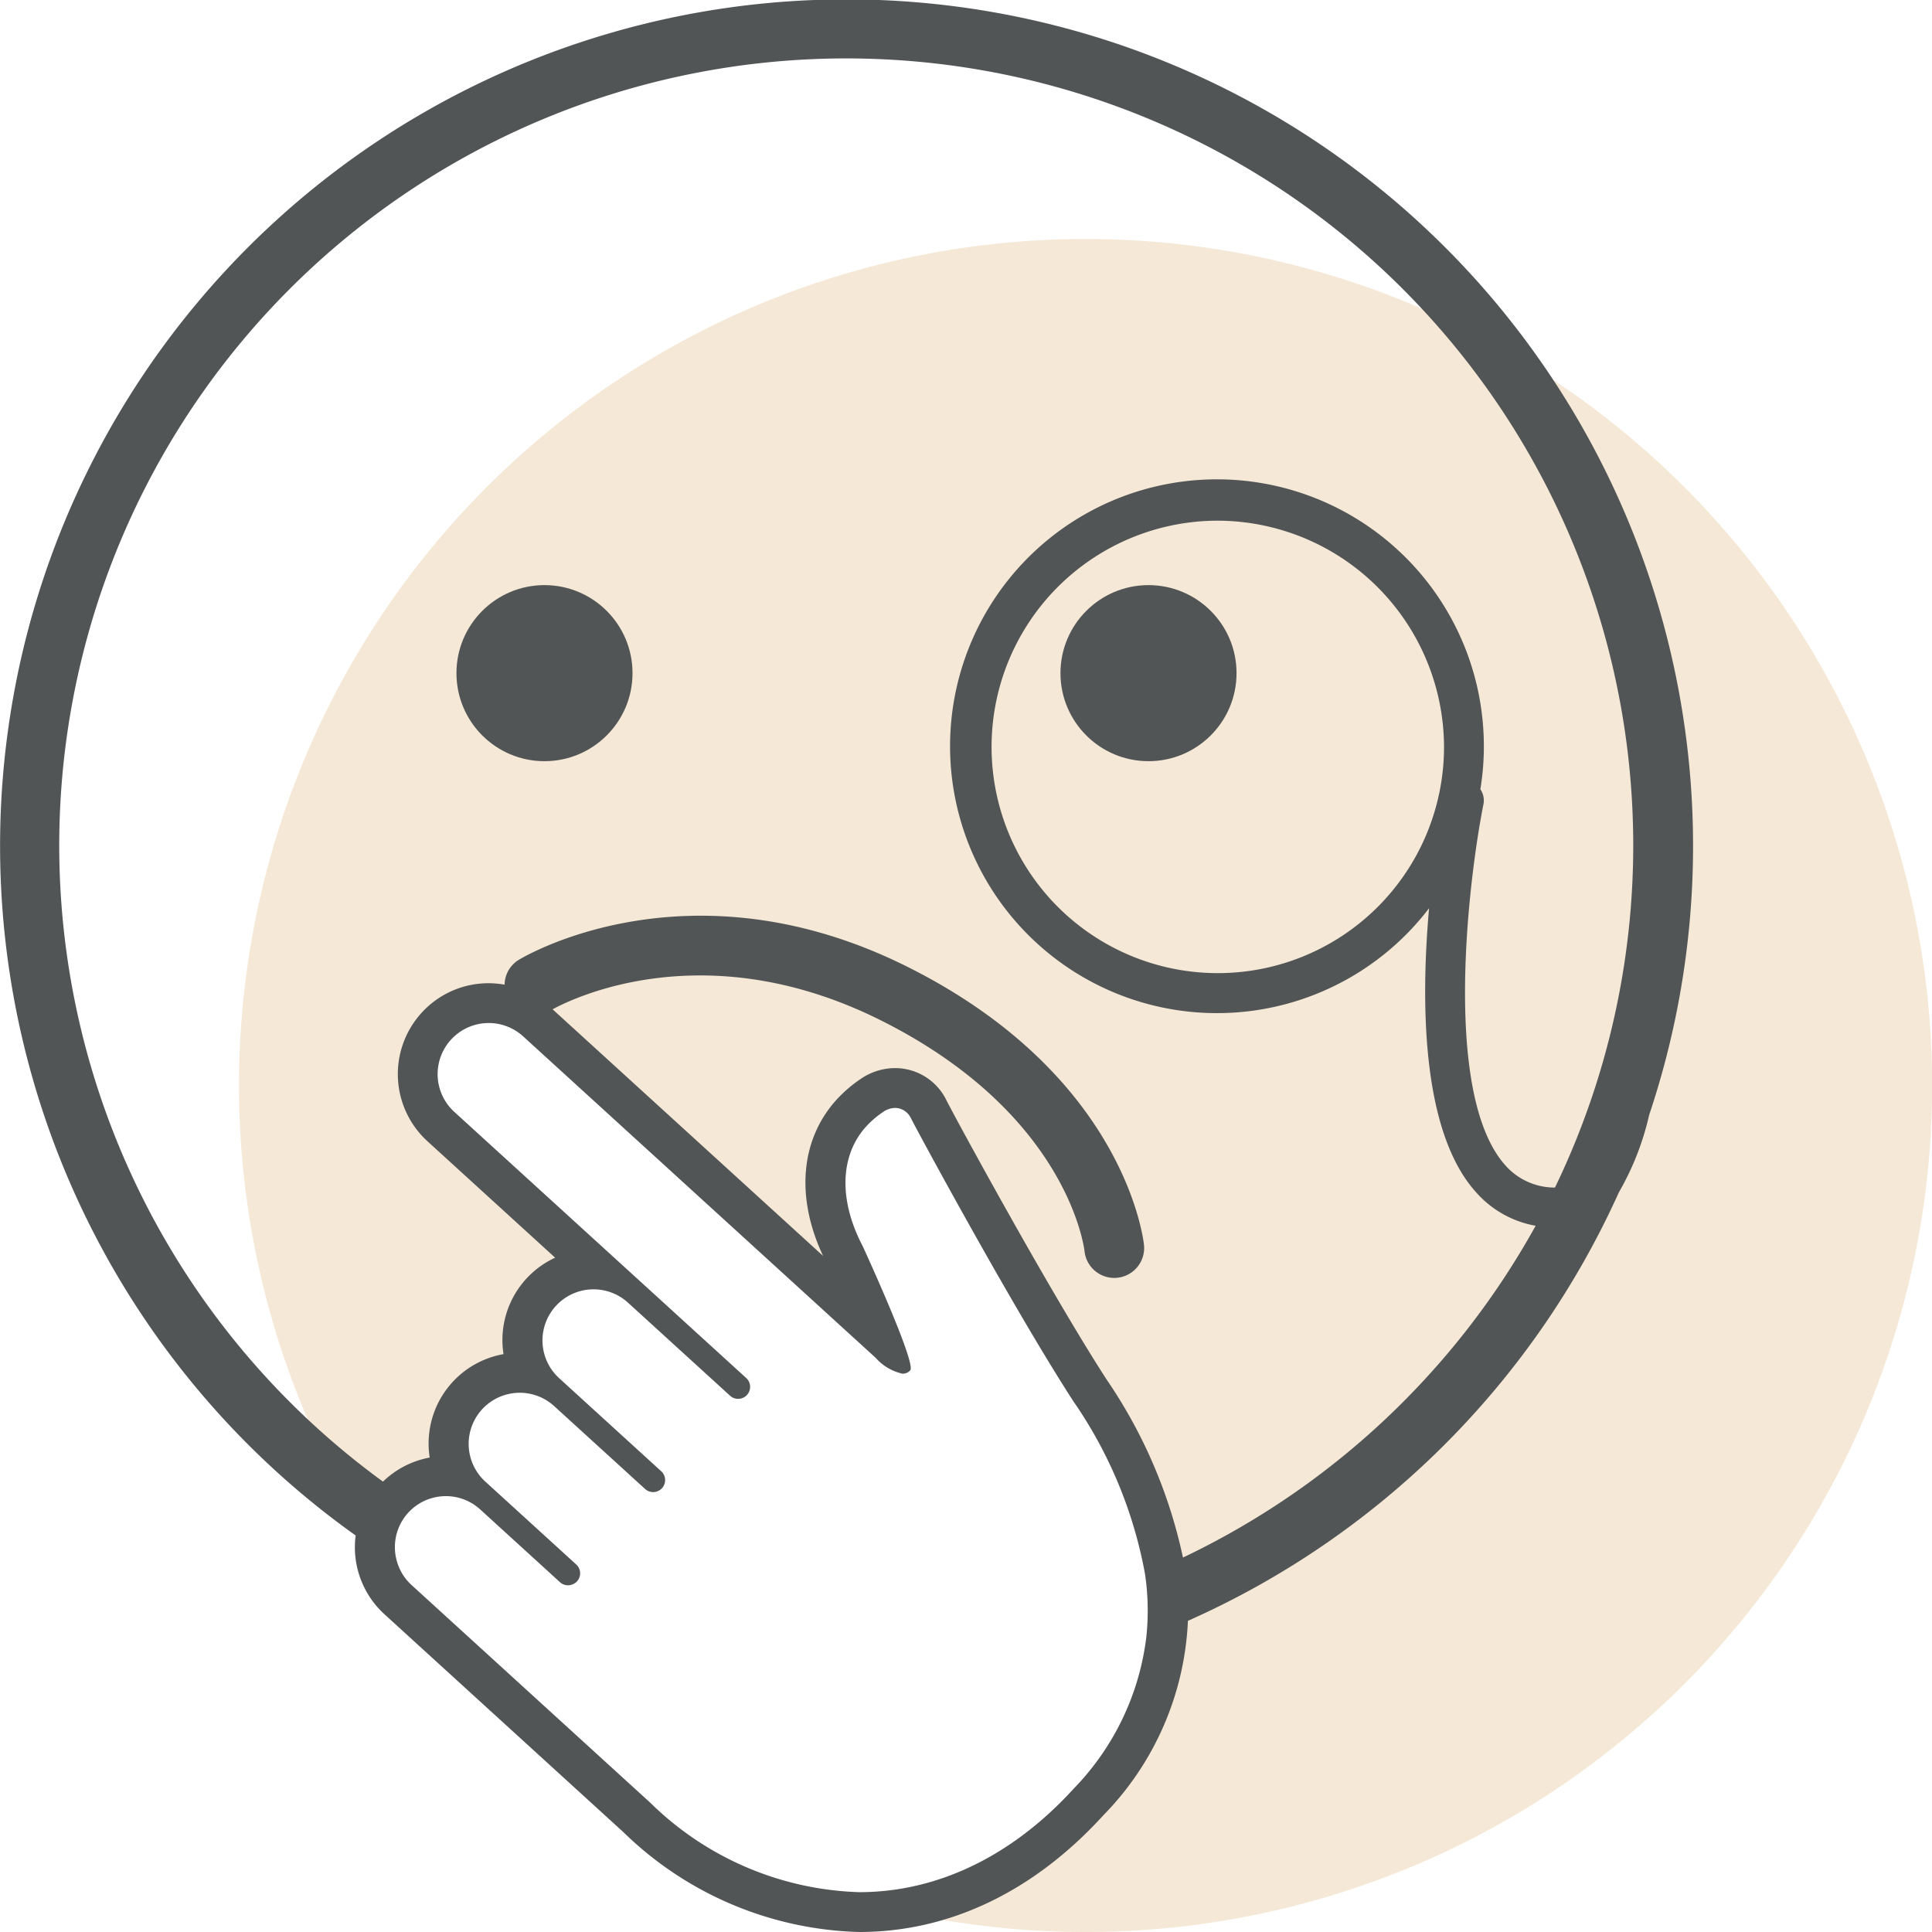
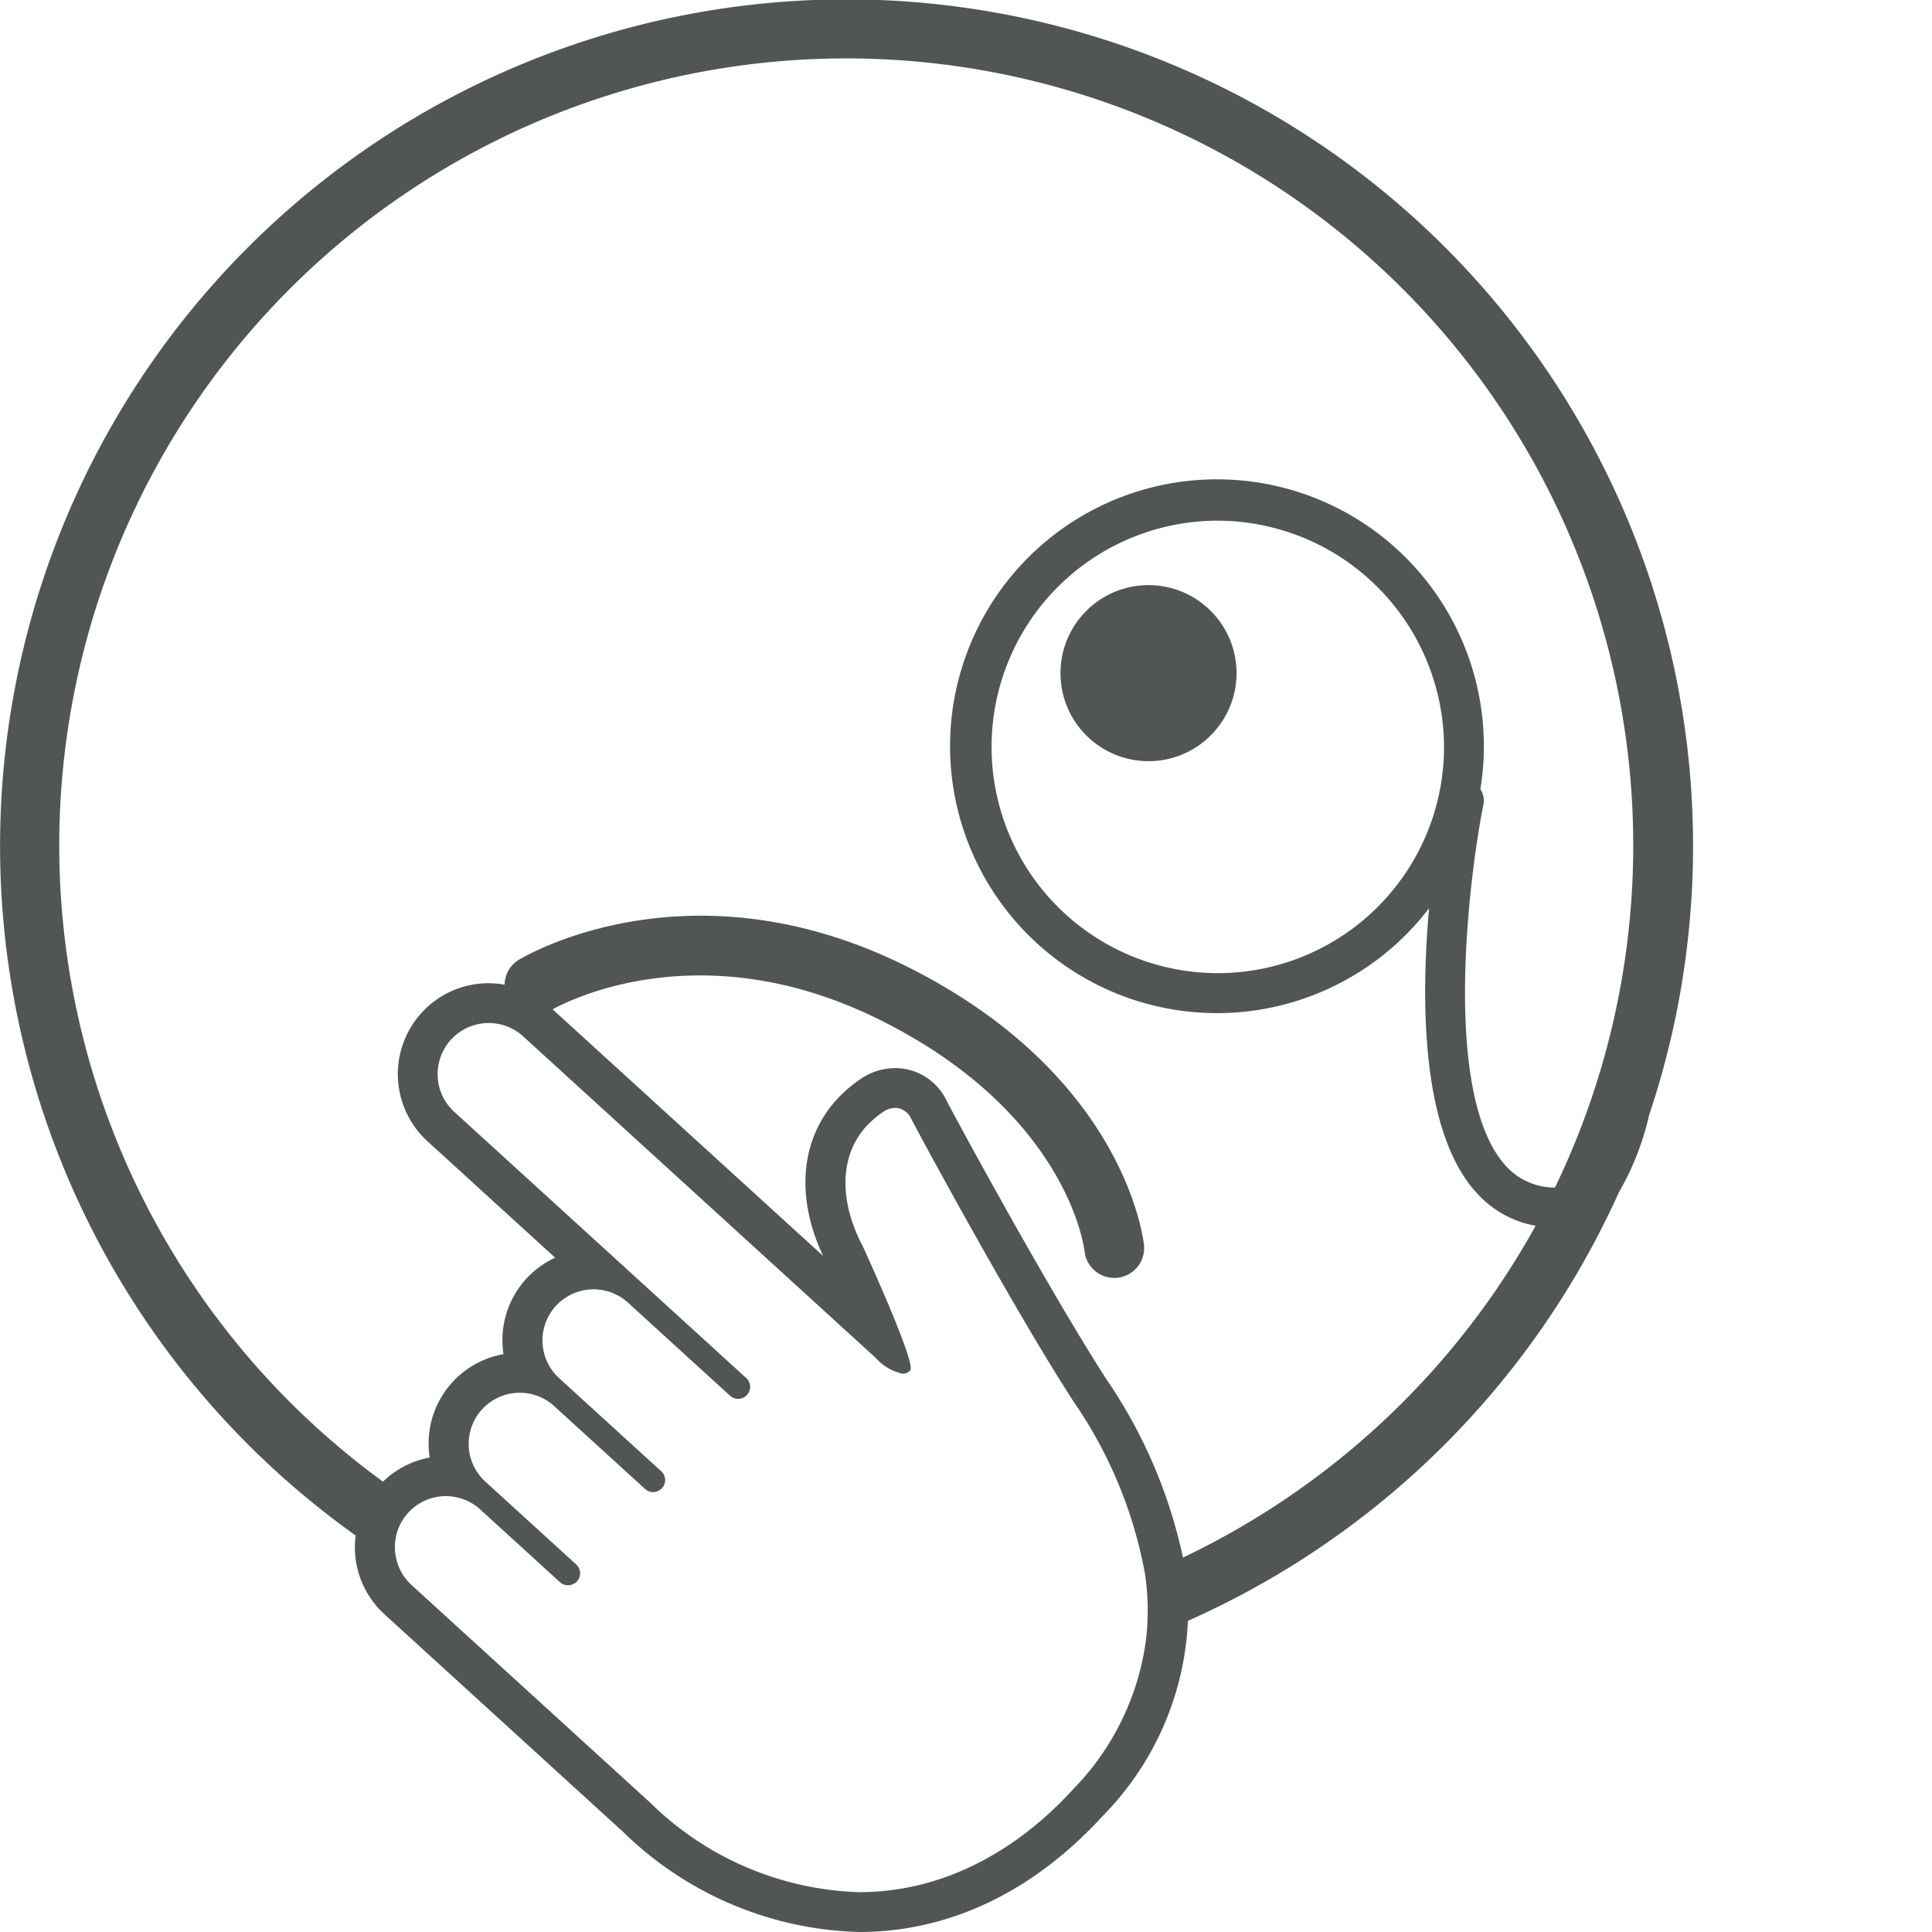
<svg xmlns="http://www.w3.org/2000/svg" id="Слой_1" data-name="Слой 1" viewBox="0 0 97 97">
  <defs>
    <style>.cls-1{fill:#f5e8d6;}.cls-2{fill:#525556;}</style>
  </defs>
-   <path class="cls-1" d="M23.244,83.289a42.694,42.694,0,0,0,5.462,4.98Z" />
-   <path class="cls-1" d="M54.5,12A42.491,42.491,0,0,0,18.828,77.591a3.537,3.537,0,0,1,.912-2.322,3.565,3.565,0,0,1,3.192-1.118,3.564,3.564,0,0,1,3.705-5.192,3.566,3.566,0,0,1,3.151-5.237c.069,0,.138,0,.2.006l-7.857-7.165a3.568,3.568,0,0,1-.234-5.037,3.568,3.568,0,0,1,5.037-.232l17.187,15.67c-.457-1.148-1.108-2.651-1.72-3.98-1.4-2.654-1.277-5.329.345-7.109a5.8,5.8,0,0,1,1.029-.881,2.083,2.083,0,0,1,1.159-.368,1.877,1.877,0,0,1,.449.054,1.921,1.921,0,0,1,1.216.973c.28.575,5.079,9.447,8.112,14.142,5.244,8.114,5.222,14.879-.067,20.679a15.925,15.925,0,0,1-9.8,5.413A42.5,42.5,0,1,0,54.5,12Z" />
-   <circle class="cls-2" cx="27.337" cy="33.797" r="4.42" />
  <circle class="cls-2" cx="57.663" cy="33.797" r="4.42" />
  <path class="cls-2" d="M82.8,55.977A42.5,42.5,0,1,0,17.856,77.092,4.554,4.554,0,0,0,19.3,81.045l12,10.943A17.6,17.6,0,0,0,43.139,97c4.523,0,8.758-2.024,12.249-5.852a14.876,14.876,0,0,0,4.254-9.771A42.774,42.774,0,0,0,81.279,59.864,13.9,13.9,0,0,0,82.8,55.977ZM57.548,82.239A13.2,13.2,0,0,1,53.91,89.8C50.755,93.26,46.988,95,43.139,95a15.631,15.631,0,0,1-10.49-4.49l-12-10.943a2.528,2.528,0,0,1-.684-1.06A2.559,2.559,0,0,1,24.1,75.776l3.707,3.38.307.28a.6.6,0,0,0,.405.157.589.589,0,0,0,.25-.057.573.573,0,0,0,.2-.139.6.6,0,0,0-.039-.85l-4.576-4.172a2.565,2.565,0,0,1,3.456-3.791l4.577,4.172a.6.6,0,1,0,.811-.889l-5.138-4.685a2.565,2.565,0,0,1,3.456-3.791l5.138,4.684a.6.6,0,1,0,.811-.889L22.809,55.824a2.565,2.565,0,0,1,3.457-3.791l17.7,16.141a2.529,2.529,0,0,0,1.342.795A.5.5,0,0,0,45.7,68.8c.321-.352-2.384-6.23-2.384-6.23-1.216-2.313-1.15-4.563.176-6.017a4.7,4.7,0,0,1,.85-.727,1.08,1.08,0,0,1,.6-.2.814.814,0,0,1,.209.026.913.913,0,0,1,.578.476c.209.438,5.059,9.426,8.151,14.21a22.264,22.264,0,0,1,3.61,8.7A12.633,12.633,0,0,1,57.548,82.239ZM59.393,78.2a25.1,25.1,0,0,0-3.837-8.944c-2.952-4.568-7.726-13.382-8.031-14l-.015-.031-.025-.048a2.865,2.865,0,0,0-2.547-1.551,3.072,3.072,0,0,0-1.715.537A6.756,6.756,0,0,0,42.012,55.2c-1.827,2-2.072,4.913-.687,7.856L27.744,50.674c1.068-.58,7.72-3.817,16.458.543,9.323,4.653,10.217,11.327,10.249,11.6a1.5,1.5,0,0,0,1.49,1.343c.053,0,.106,0,.16-.008A1.5,1.5,0,0,0,57.436,62.5c-.038-.346-1.018-8.541-11.894-13.969S26.4,47.977,26.05,48.188a1.486,1.486,0,0,0-.716,1.25,4.536,4.536,0,0,0-4.17,1.415,4.567,4.567,0,0,0,.3,6.449l6.408,5.843a4.555,4.555,0,0,0-2.592,4.842,4.556,4.556,0,0,0-3.706,5.192,4.562,4.562,0,0,0-2.346,1.209A39.513,39.513,0,1,1,78.071,59.624a3.3,3.3,0,0,1-2.459-1.08c-3.206-3.495-1.9-14.295-1.133-18.162a1,1,0,0,0-.154-.757A13.236,13.236,0,0,0,74.5,37.5a13.4,13.4,0,1,0-2.751,8.1c-.42,4.759-.382,11.269,2.39,14.293A5.185,5.185,0,0,0,77.1,61.542,39.777,39.777,0,0,1,59.393,78.2ZM72.5,37.5A11.358,11.358,0,1,1,61.141,26.142,11.391,11.391,0,0,1,72.5,37.5Z" />
</svg>